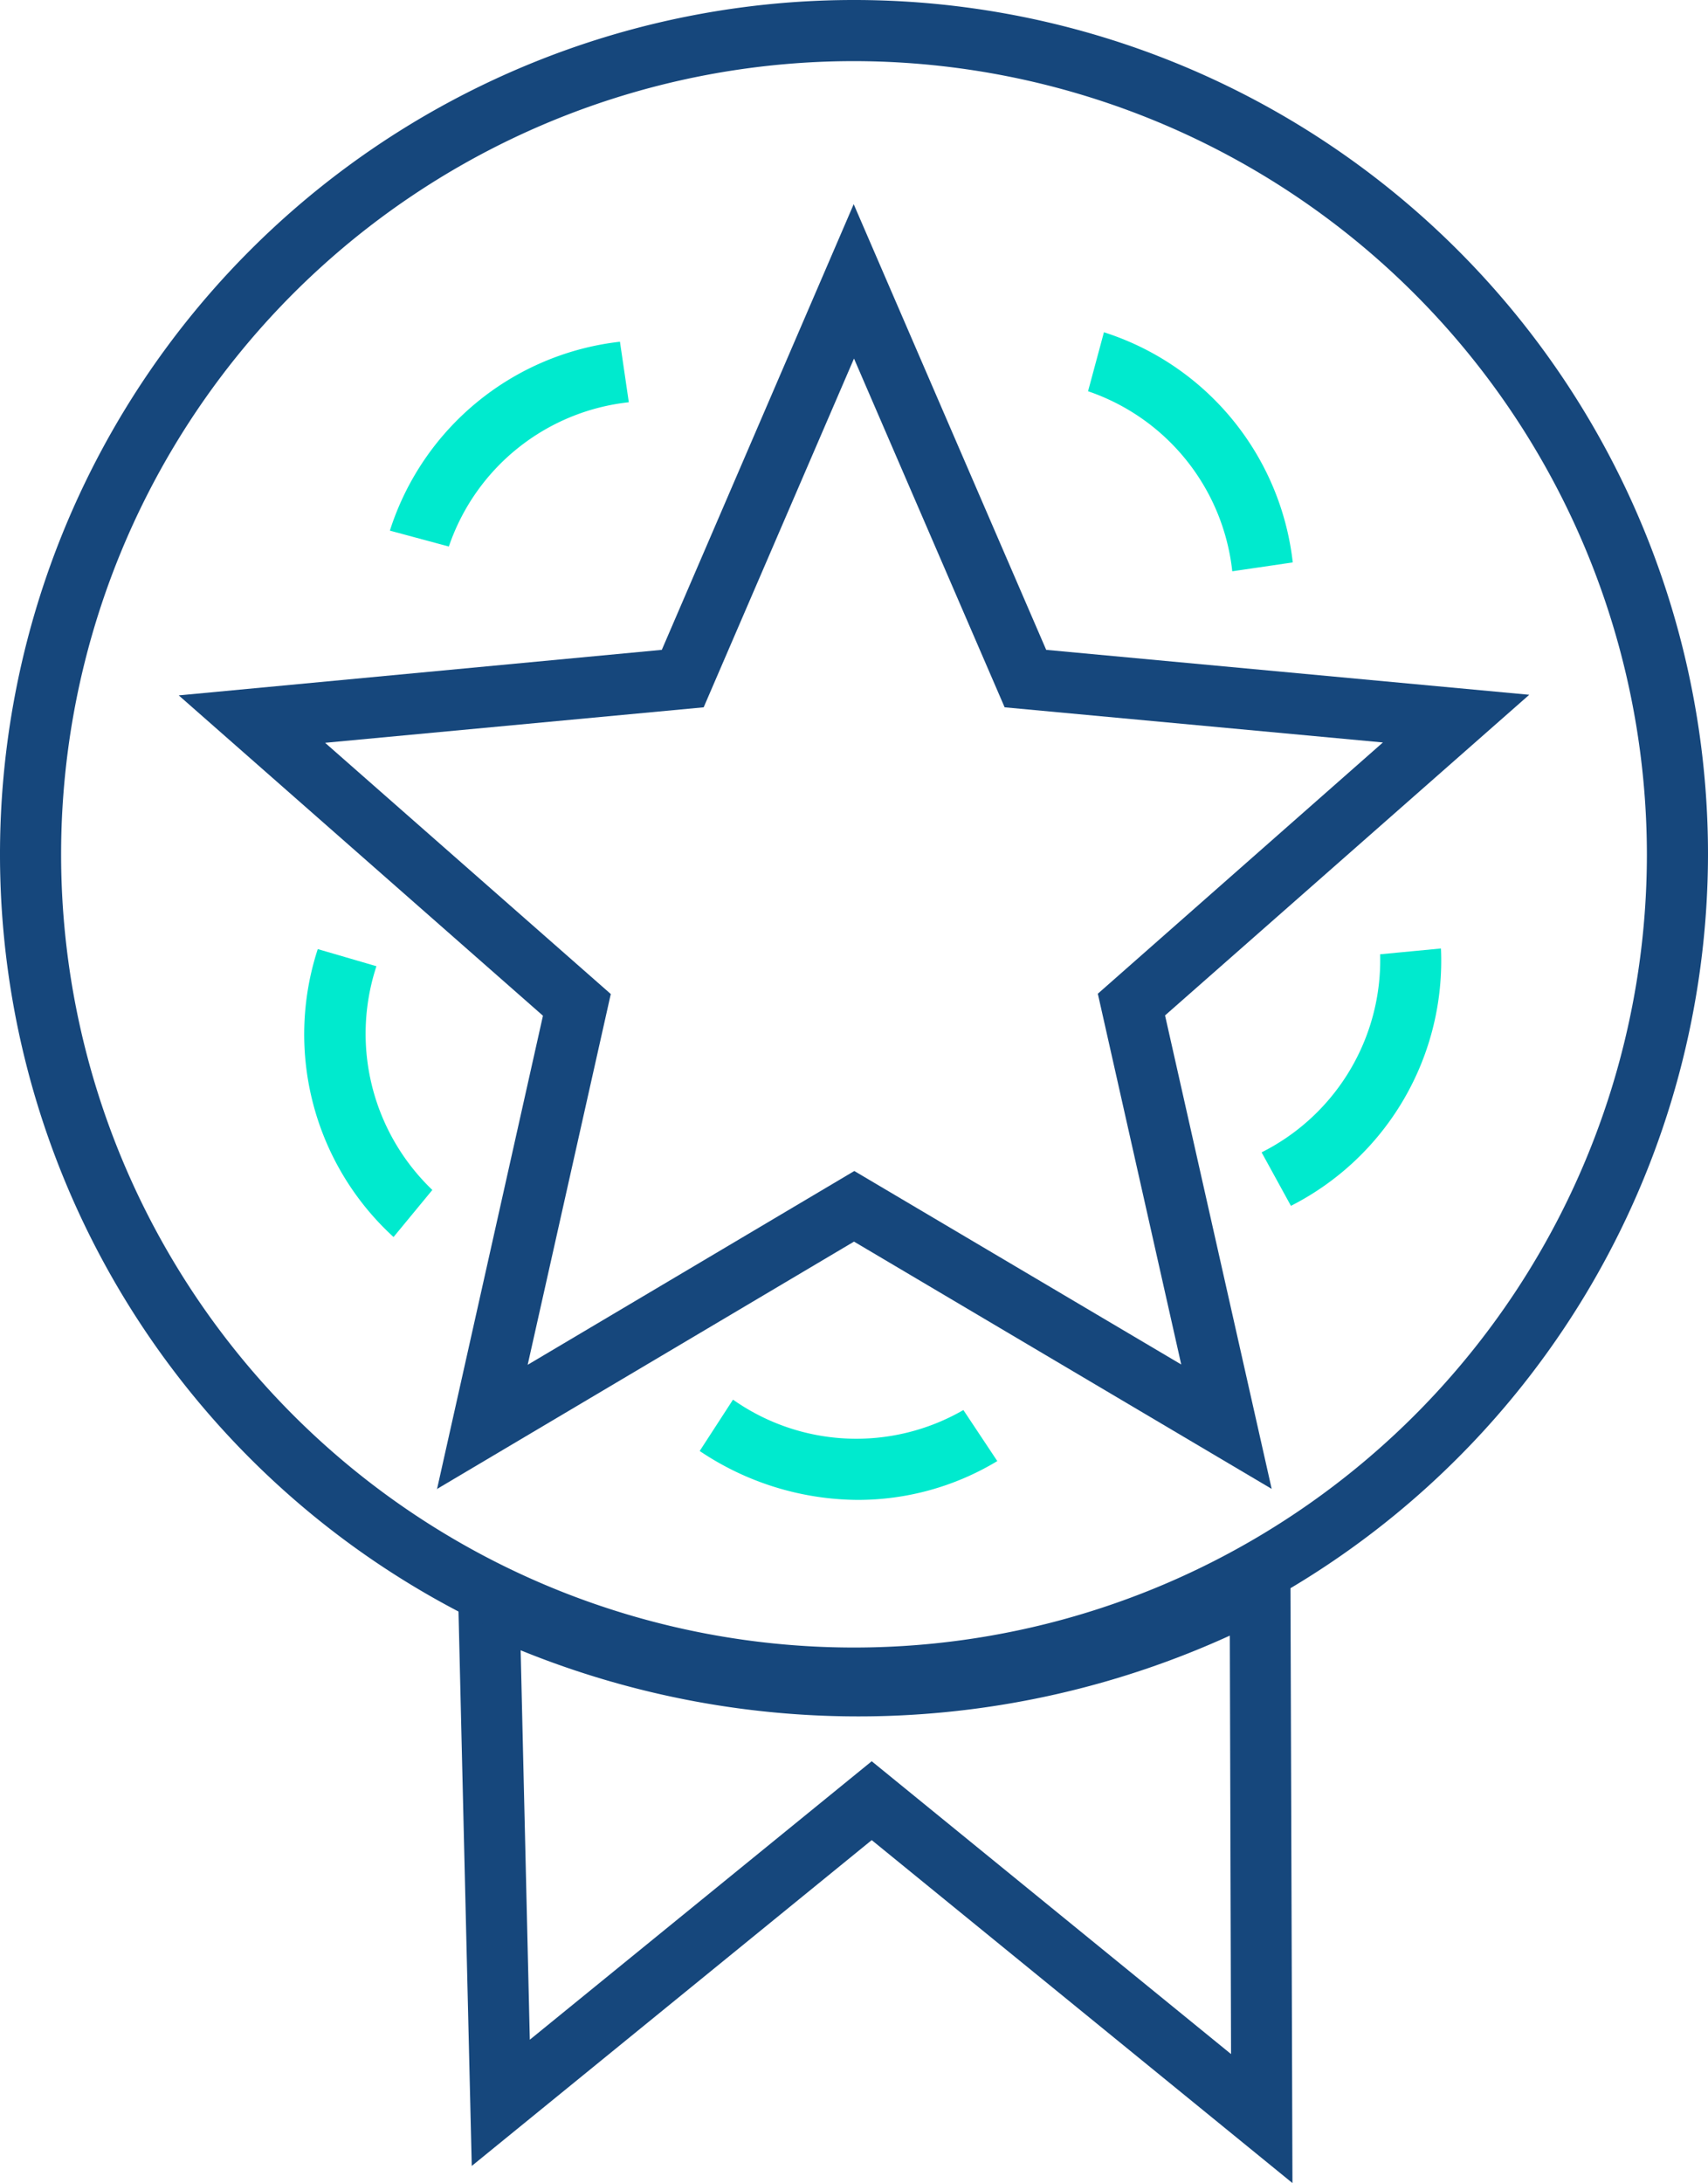
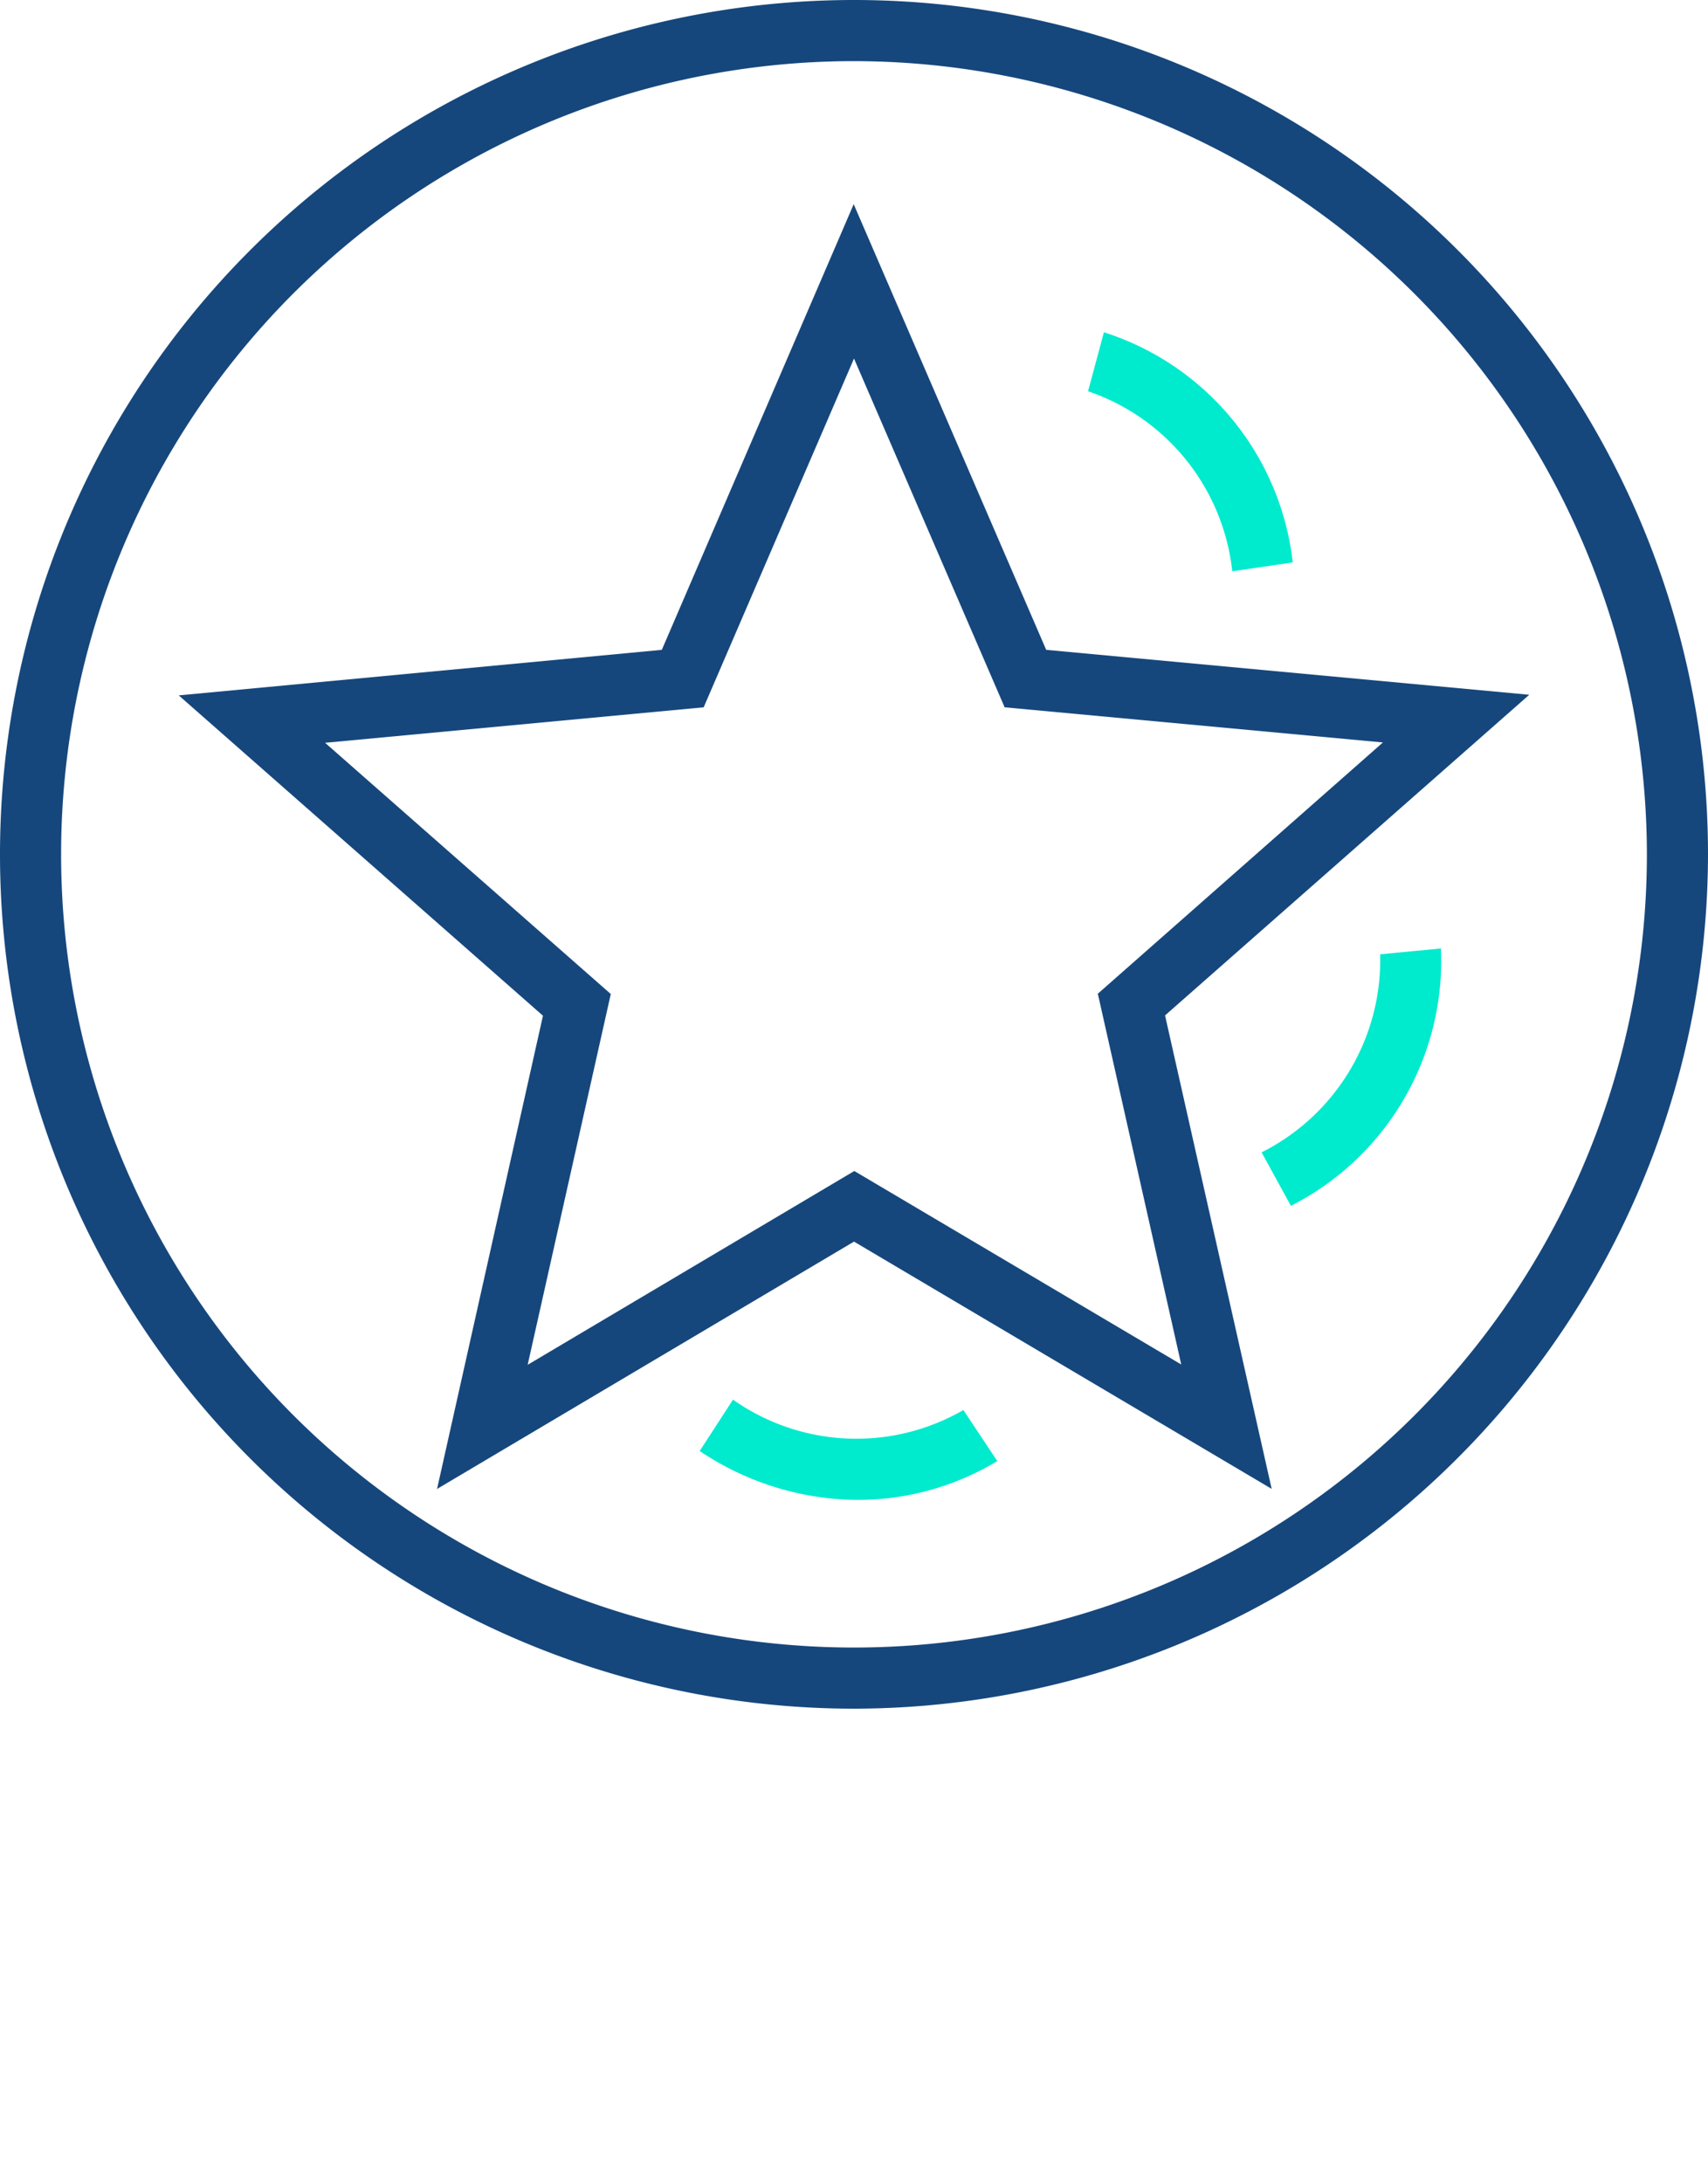
<svg xmlns="http://www.w3.org/2000/svg" id="quality-icon" width="55.9" height="71.42" viewBox="0 0 55.9 71.42">
-   <path id="Pfad_1532" data-name="Pfad 1532" d="M42.3,71.42,28.53,60.2,15.44,70.86,14.96,50.8l1.58.77a27.233,27.233,0,0,0,24.25-.53l1.44-.72.07,21.1ZM28.53,57.62,40.29,67.2l-.04-13.69a29.3,29.3,0,0,1-23.21.48l.3,12.74,11.19-9.11Z" fill="#16477c" />
  <path id="Pfad_1533" data-name="Pfad 1533" d="M40.33,18.69a7.023,7.023,0,0,0-4.72-5.89l.52-1.93a8.962,8.962,0,0,1,6.18,7.53l-1.98.29Z" fill="#00eace" />
-   <path id="Pfad_1534" data-name="Pfad 1534" d="M14.69,17.88l-1.93-.52a8.962,8.962,0,0,1,7.53-6.18l.29,1.98a7.023,7.023,0,0,0-5.89,4.72Z" fill="#00eace" />
  <path id="Pfad_1535" data-name="Pfad 1535" d="M42.25,39.45l-.96-1.75a7.038,7.038,0,0,0,3.88-6.48l1.99-.19a8.993,8.993,0,0,1-4.91,8.42Z" fill="#00eace" />
  <path id="Pfad_1536" data-name="Pfad 1536" d="M28.05,49.07a9.356,9.356,0,0,1-5.15-1.6l1.09-1.68a7.007,7.007,0,0,0,7.54.34l1.11,1.67A8.829,8.829,0,0,1,28.05,49.07Z" fill="#00eace" />
-   <path id="Pfad_1537" data-name="Pfad 1537" d="M12.88,40.47a8.982,8.982,0,0,1-2.48-9.42l1.92.56a7.073,7.073,0,0,0,1.83,7.32l-1.27,1.54Z" fill="#00eace" />
  <g id="b">
    <path id="Pfad_1538" data-name="Pfad 1538" d="M14.3,48.73l3.47-15.5L5.85,22.75l15.81-1.49L27.94,6.68l6.3,14.58,15.81,1.47L38.13,33.22l3.49,15.49L27.95,40.62l-13.66,8.1ZM10.65,24.31l9.34,8.21L17.27,44.65l10.69-6.34,10.7,6.33L35.93,32.51l9.33-8.22L32.88,23.14,27.95,11.73,23.03,23.14,10.65,24.3Z" fill="#16477c" />
  </g>
  <path id="Pfad_1539" data-name="Pfad 1539" d="M27.95,55.9A27.95,27.95,0,1,1,55.9,27.95,27.984,27.984,0,0,1,27.95,55.9Zm0-53.9A25.95,25.95,0,1,0,53.9,27.95,25.978,25.978,0,0,0,27.95,2Z" fill="#16477c" />
</svg>